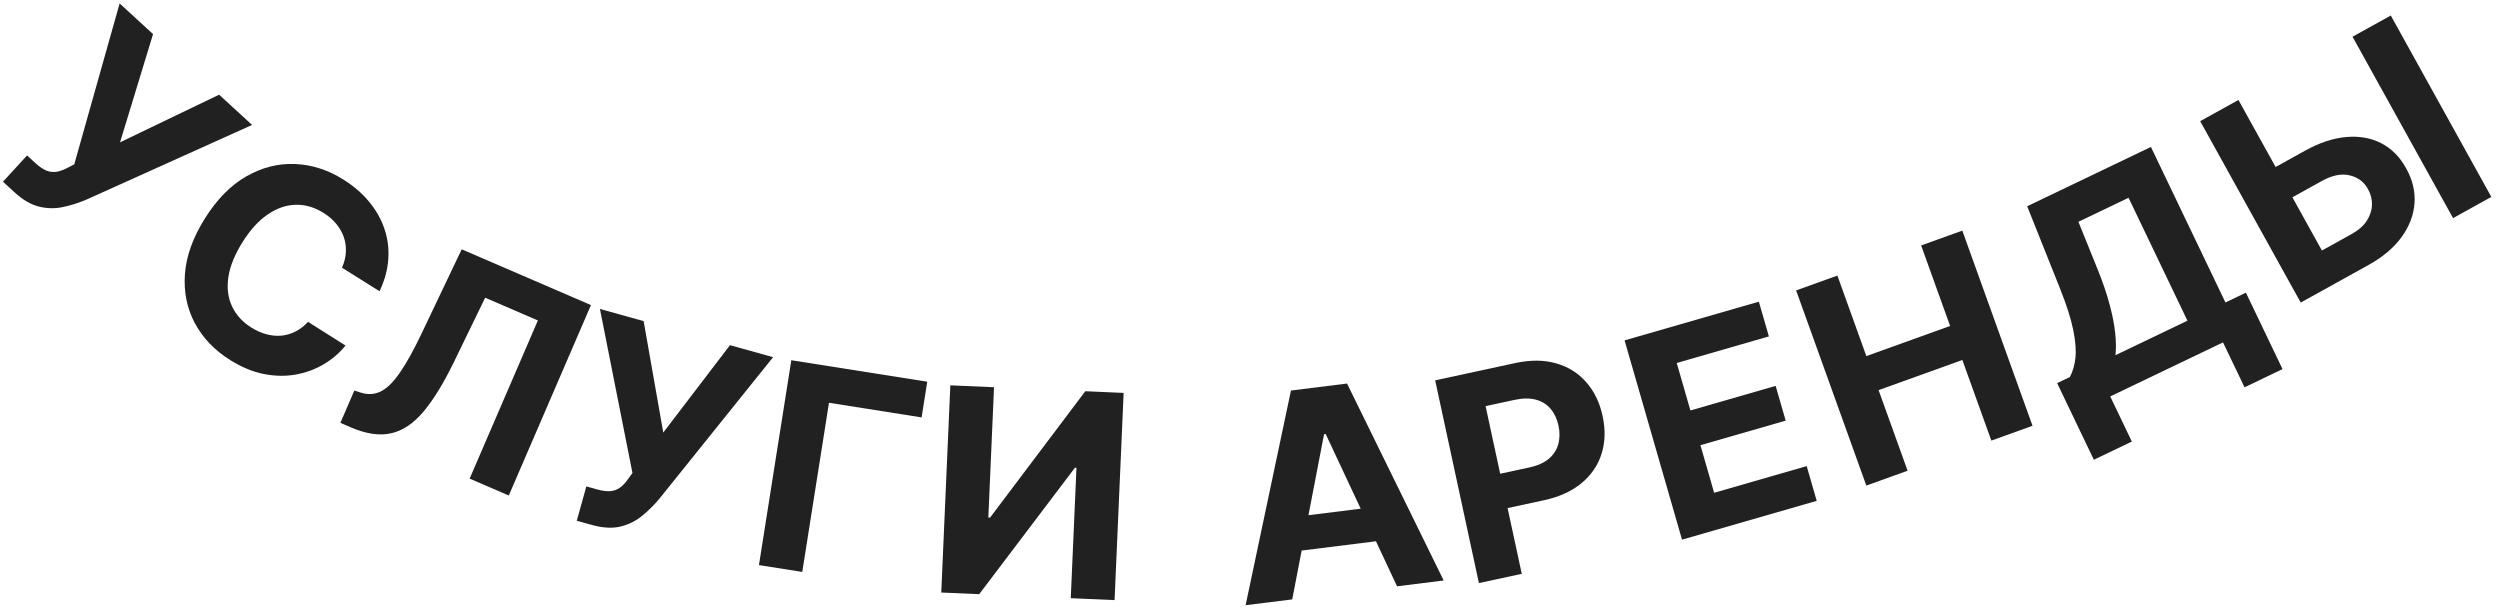
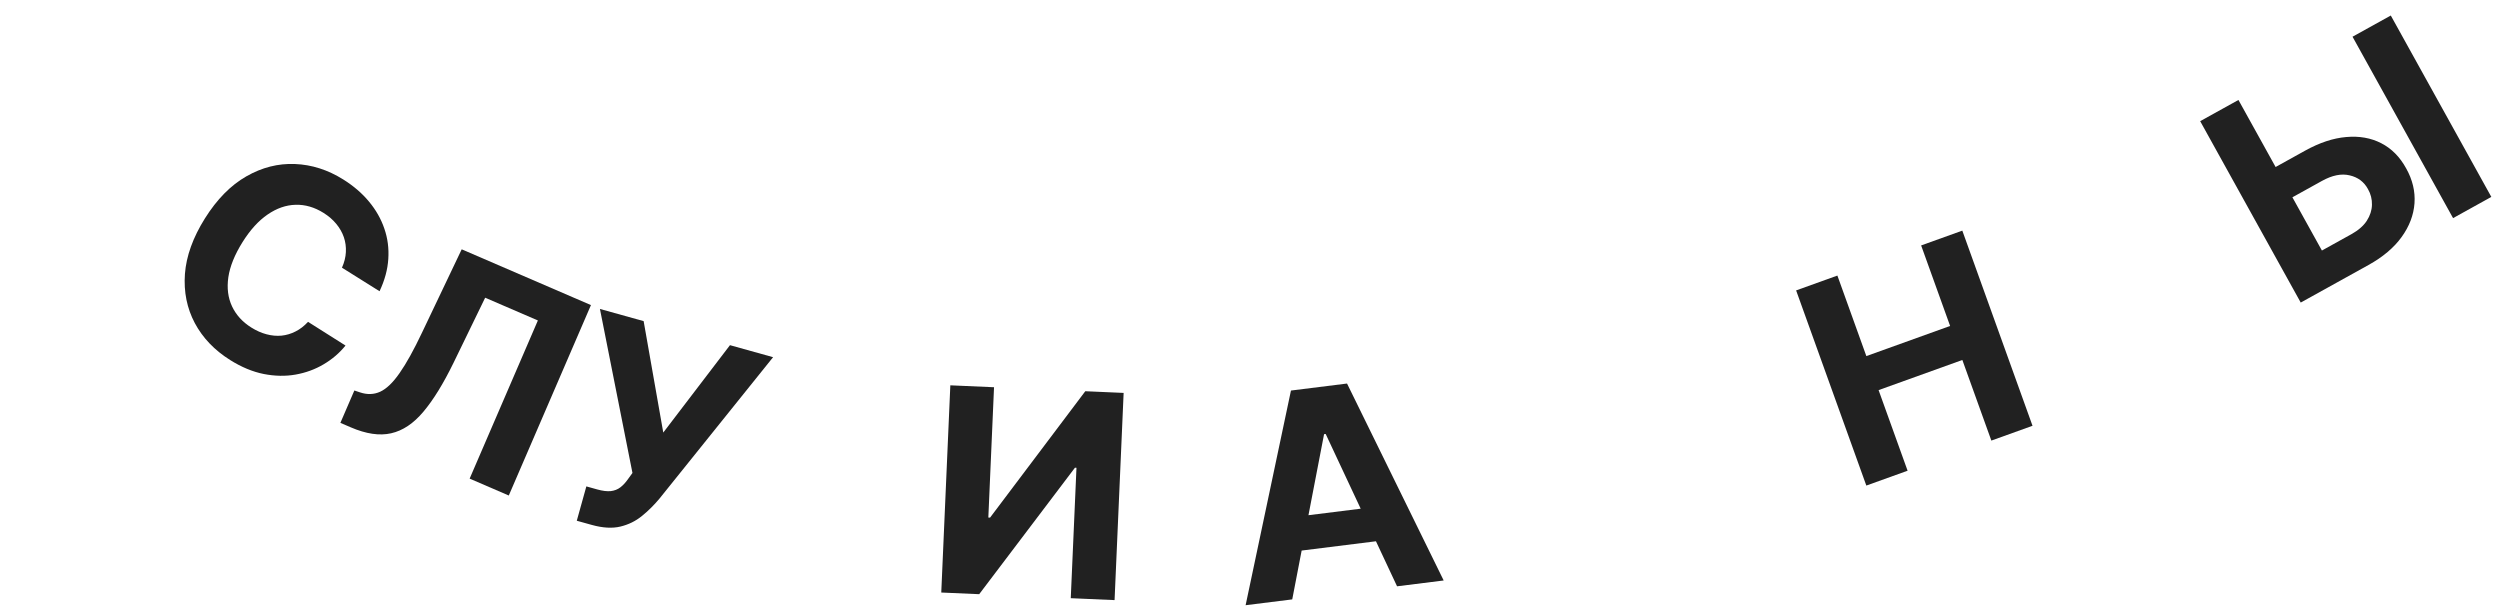
<svg xmlns="http://www.w3.org/2000/svg" width="263" height="64" viewBox="0 0 263 64" fill="none">
  <path d="M237.95 18.37L242.497 15.849C244.013 15.009 245.453 14.531 246.818 14.416C248.186 14.291 249.415 14.508 250.504 15.065C251.592 15.623 252.468 16.506 253.129 17.715C253.8 18.91 254.092 20.133 254.005 21.383C253.915 22.626 253.463 23.811 252.65 24.936C251.842 26.057 250.681 27.038 249.165 27.878L242.037 31.829L231.459 12.747L235.484 10.516L244.265 26.356L247.367 24.636C248.094 24.233 248.634 23.763 248.986 23.227C249.335 22.684 249.516 22.125 249.53 21.549C249.546 20.963 249.407 20.411 249.111 19.893C248.698 19.132 248.057 18.65 247.19 18.449C246.326 18.238 245.35 18.433 244.263 19.036L239.716 21.556L237.95 18.37ZM251.511 1.632L262.088 20.715L258.063 22.946L247.486 3.863L251.511 1.632Z" fill="#212121" />
-   <path d="M0.312 19.116L2.847 16.352L3.719 17.152C4.153 17.55 4.552 17.82 4.915 17.96C5.282 18.095 5.641 18.129 5.99 18.064C6.349 17.998 6.73 17.856 7.133 17.638L7.811 17.292L12.585 0.362L16.102 3.588L12.627 14.973L23.05 9.961L26.52 13.144L9.124 20.983C8.31 21.334 7.484 21.599 6.648 21.776C5.816 21.957 4.974 21.946 4.12 21.741C3.267 21.537 2.401 21.031 1.521 20.225L0.312 19.116Z" fill="#212121" />
  <path d="M39.928 30.638L35.974 28.16C36.222 27.603 36.359 27.057 36.386 26.52C36.415 25.977 36.344 25.455 36.173 24.953C36.001 24.452 35.733 23.983 35.37 23.545C35.013 23.112 34.57 22.73 34.04 22.398C33.083 21.798 32.1 21.514 31.092 21.544C30.088 21.569 29.108 21.91 28.151 22.568C27.198 23.219 26.32 24.186 25.516 25.468C24.691 26.786 24.192 28.016 24.022 29.158C23.857 30.304 23.987 31.328 24.41 32.23C24.834 33.132 25.512 33.876 26.445 34.46C26.969 34.788 27.497 35.023 28.029 35.163C28.567 35.308 29.093 35.357 29.608 35.311C30.127 35.258 30.622 35.111 31.091 34.87C31.568 34.631 32.005 34.294 32.405 33.857L36.348 36.352C35.714 37.137 34.945 37.795 34.042 38.327C33.148 38.857 32.164 39.217 31.09 39.407C30.025 39.595 28.907 39.573 27.736 39.342C26.575 39.109 25.401 38.621 24.216 37.878C22.567 36.845 21.326 35.548 20.493 33.987C19.667 32.43 19.32 30.709 19.454 28.823C19.594 26.941 20.294 24.995 21.553 22.985C22.816 20.969 24.27 19.491 25.915 18.552C27.559 17.613 29.263 17.18 31.027 17.254C32.795 17.322 34.491 17.865 36.116 18.884C37.187 19.555 38.086 20.327 38.812 21.201C39.545 22.079 40.085 23.029 40.433 24.052C40.785 25.069 40.924 26.132 40.849 27.242C40.78 28.355 40.473 29.487 39.928 30.638Z" fill="#212121" />
  <path d="M35.809 44.484L37.278 41.08L37.867 41.276C38.622 41.532 39.332 41.51 39.996 41.209C40.663 40.901 41.343 40.247 42.037 39.247C42.741 38.243 43.527 36.826 44.394 34.996L48.571 26.228L62.168 32.095L53.524 52.128L49.406 50.351L56.585 33.712L51.039 31.319L47.717 38.158C46.644 40.357 45.586 42.074 44.543 43.31C43.505 44.548 42.374 45.306 41.149 45.581C39.93 45.86 38.516 45.652 36.905 44.957L35.809 44.484Z" fill="#212121" />
  <path d="M60.678 54.782L61.684 51.169L62.824 51.487C63.392 51.645 63.869 51.704 64.256 51.664C64.645 51.618 64.98 51.486 65.262 51.27C65.552 51.048 65.827 50.749 66.087 50.372L66.535 49.756L63.113 32.502L67.711 33.782L69.776 45.505L76.793 36.312L81.329 37.576L69.379 52.45C68.812 53.133 68.197 53.743 67.531 54.28C66.872 54.819 66.116 55.191 65.263 55.395C64.409 55.6 63.408 55.542 62.259 55.222L60.678 54.782Z" fill="#212121" />
-   <path d="M97.546 40.155L96.953 43.912L87.209 42.372L84.398 60.166L79.841 59.447L83.246 37.896L97.546 40.155Z" fill="#212121" />
  <path d="M99.975 40.536L104.572 40.737L103.973 54.446L104.154 54.454L114.173 41.157L118.206 41.334L117.253 63.131L112.644 62.93L113.245 49.21L113.085 49.203L103.012 62.508L99.021 62.334L99.975 40.536Z" fill="#212121" />
  <path d="M135.944 63.056L131.039 63.668L135.809 41.085L141.708 40.348L151.875 61.066L146.97 61.679L139.461 45.654L139.292 45.675L135.944 63.056ZM134.574 54.584L146.161 53.137L146.607 56.71L135.021 58.157L134.574 54.584Z" fill="#212121" />
-   <path d="M155.581 61.339L150.98 40.011L159.394 38.196C161.012 37.847 162.456 37.859 163.728 38.231C164.999 38.596 166.05 39.259 166.882 40.221C167.72 41.173 168.292 42.358 168.597 43.774C168.903 45.19 168.867 46.506 168.49 47.721C168.112 48.936 167.409 49.97 166.38 50.824C165.358 51.677 164.028 52.28 162.389 52.633L157.026 53.791L156.246 50.177L160.881 49.177C161.748 48.99 162.431 48.686 162.929 48.267C163.433 47.838 163.765 47.327 163.928 46.732C164.096 46.129 164.104 45.477 163.953 44.776C163.8 44.068 163.524 43.481 163.126 43.015C162.733 42.54 162.22 42.218 161.588 42.049C160.954 41.874 160.2 41.88 159.325 42.069L156.284 42.725L160.09 60.366L155.581 61.339Z" fill="#212121" />
-   <path d="M176.949 56.772L170.906 35.808L185.033 31.736L186.086 35.39L176.392 38.185L177.832 43.18L186.799 40.595L187.853 44.25L178.885 46.834L180.328 51.84L190.063 49.034L191.117 52.689L176.949 56.772Z" fill="#212121" />
  <path d="M196.338 51.082L188.952 30.552L193.293 28.99L196.34 37.461L205.152 34.291L202.104 25.82L206.435 24.262L213.821 44.792L209.49 46.35L206.439 37.87L197.628 41.04L200.679 49.52L196.338 51.082Z" fill="#212121" />
-   <path d="M220.273 48.366L216.411 40.305L217.746 39.666C218.044 39.121 218.24 38.46 218.332 37.684C218.421 36.9 218.347 35.916 218.11 34.73C217.869 33.538 217.395 32.056 216.688 30.285L213.258 21.698L226.276 15.459L234.117 31.82L236.269 30.789L240.122 38.83L236.126 40.745L233.861 36.019L221.996 41.705L224.27 46.451L220.273 48.366ZM222.55 37.364L230.12 33.736L223.923 20.804L218.649 23.332L220.685 28.369C221.225 29.709 221.639 30.928 221.929 32.026C222.225 33.12 222.42 34.11 222.513 34.995C222.61 35.87 222.622 36.66 222.55 37.364Z" fill="#212121" />
</svg>